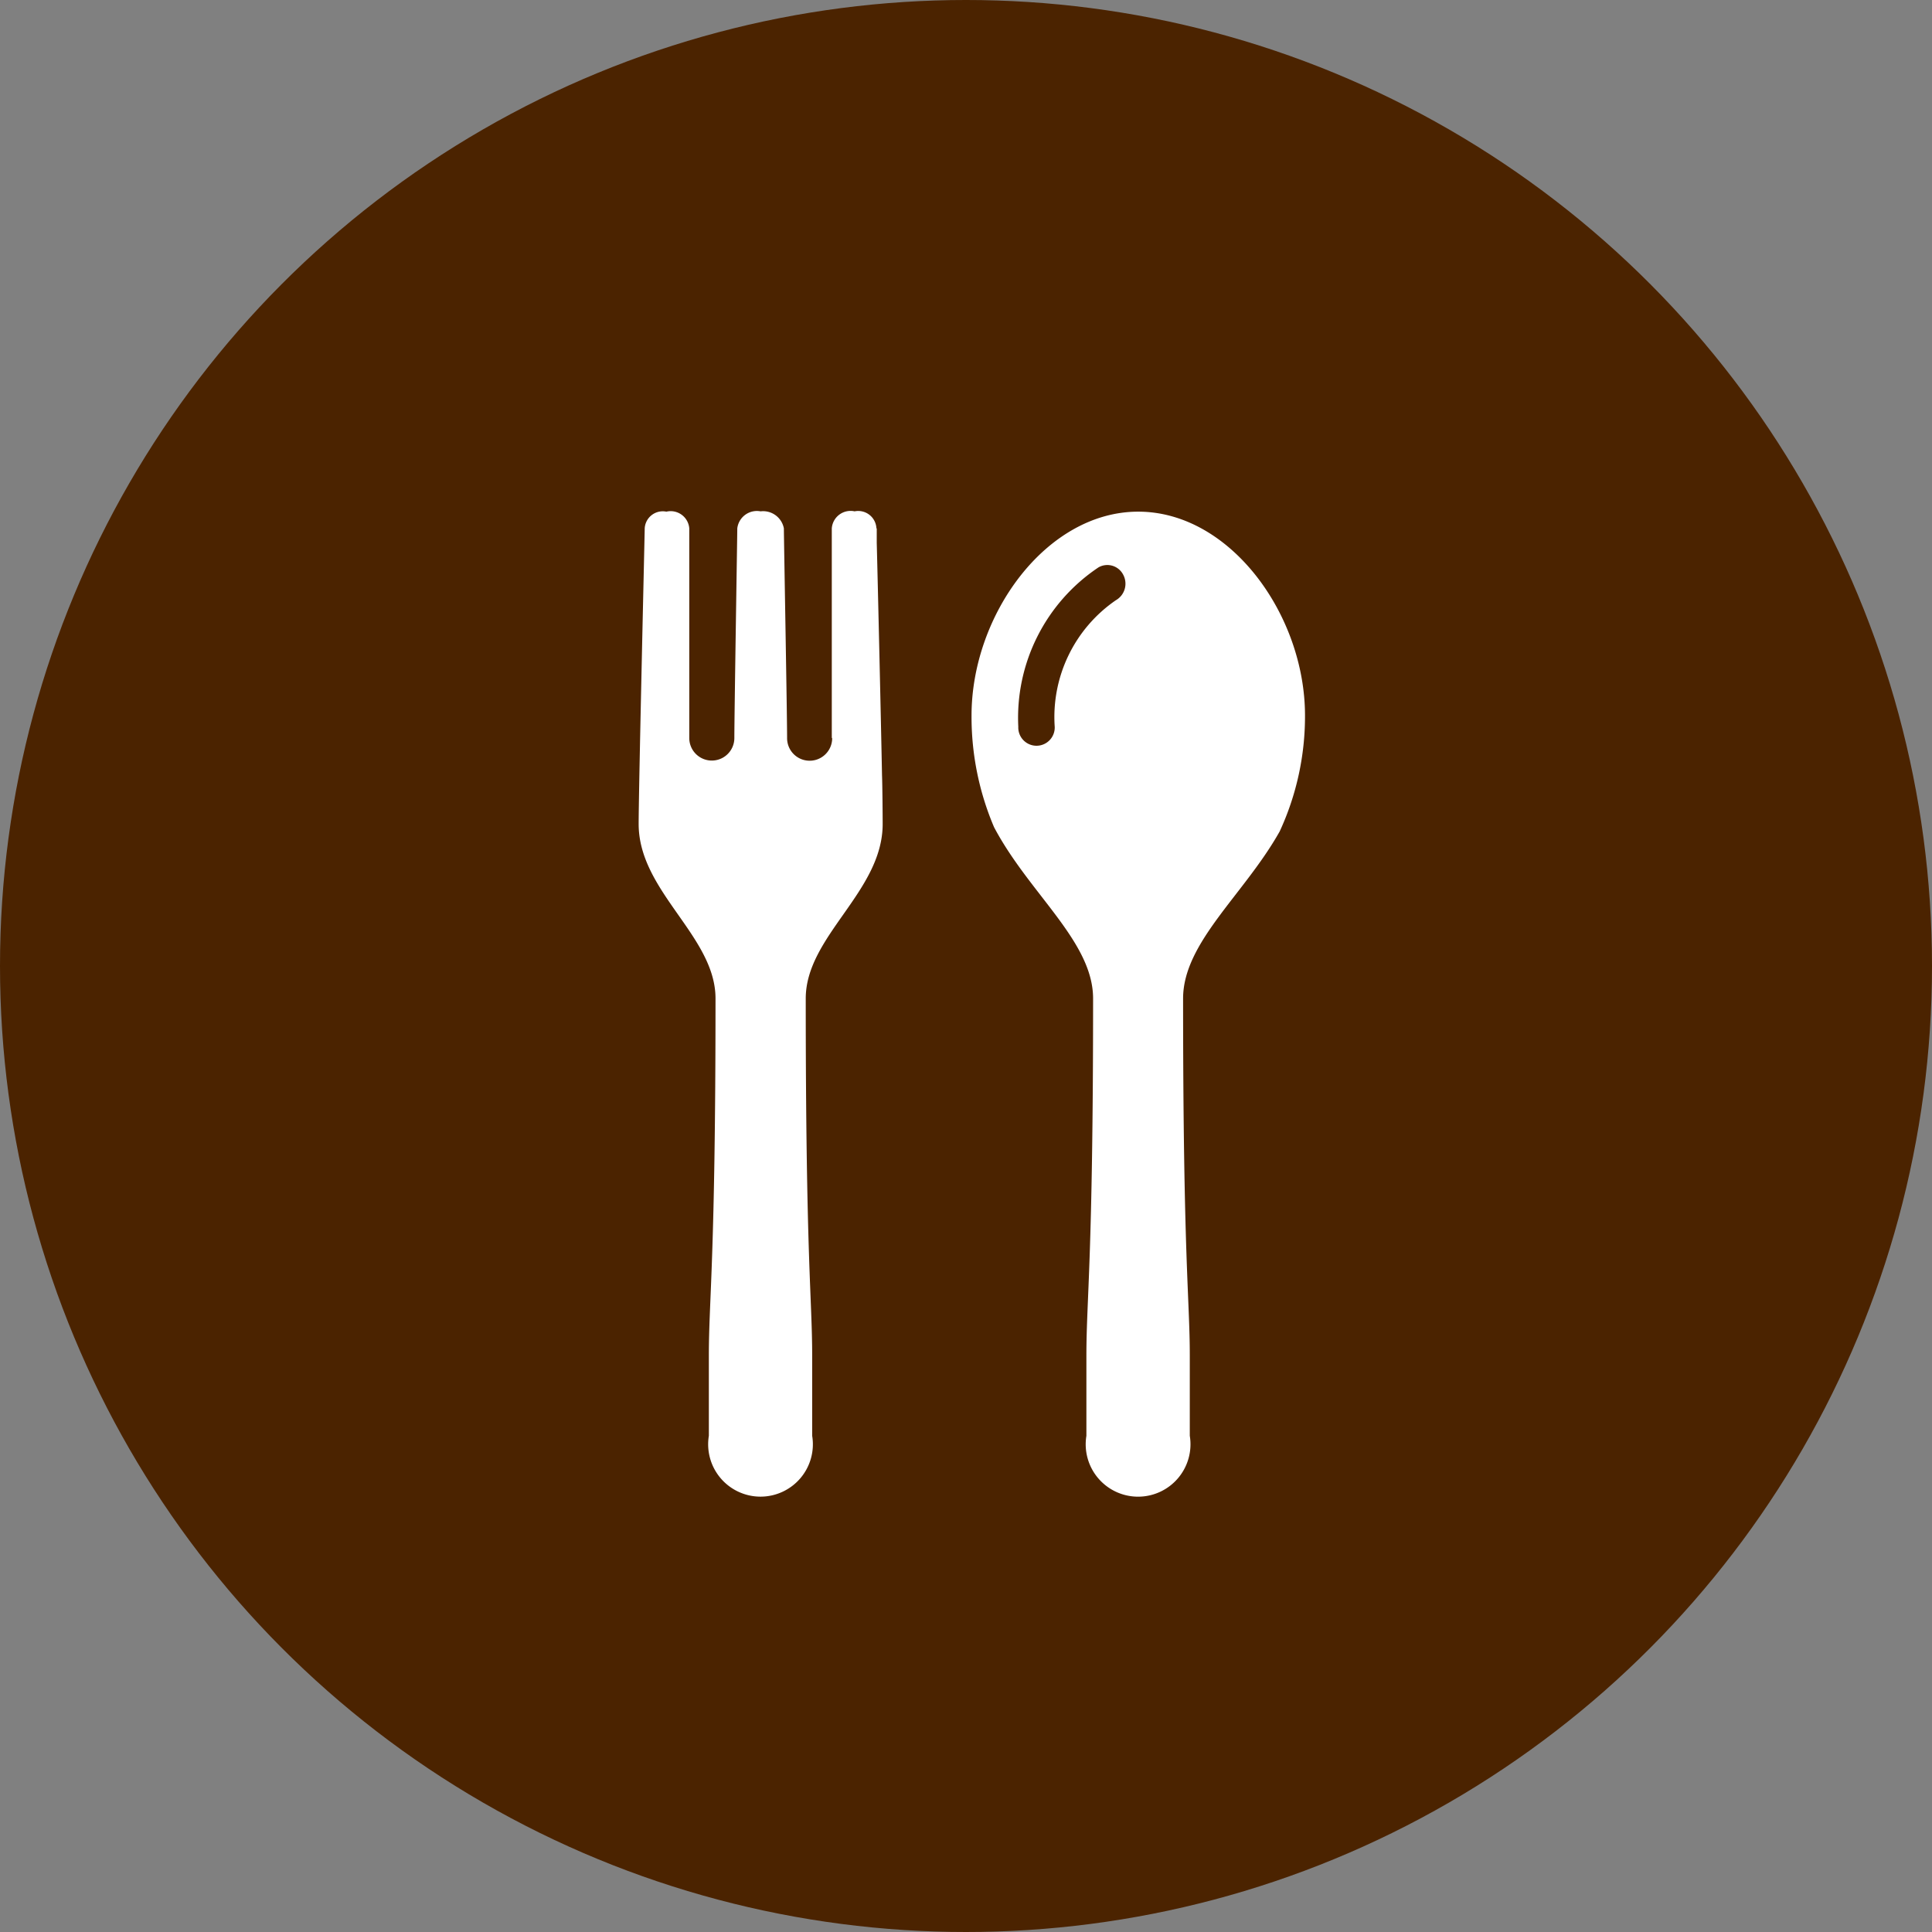
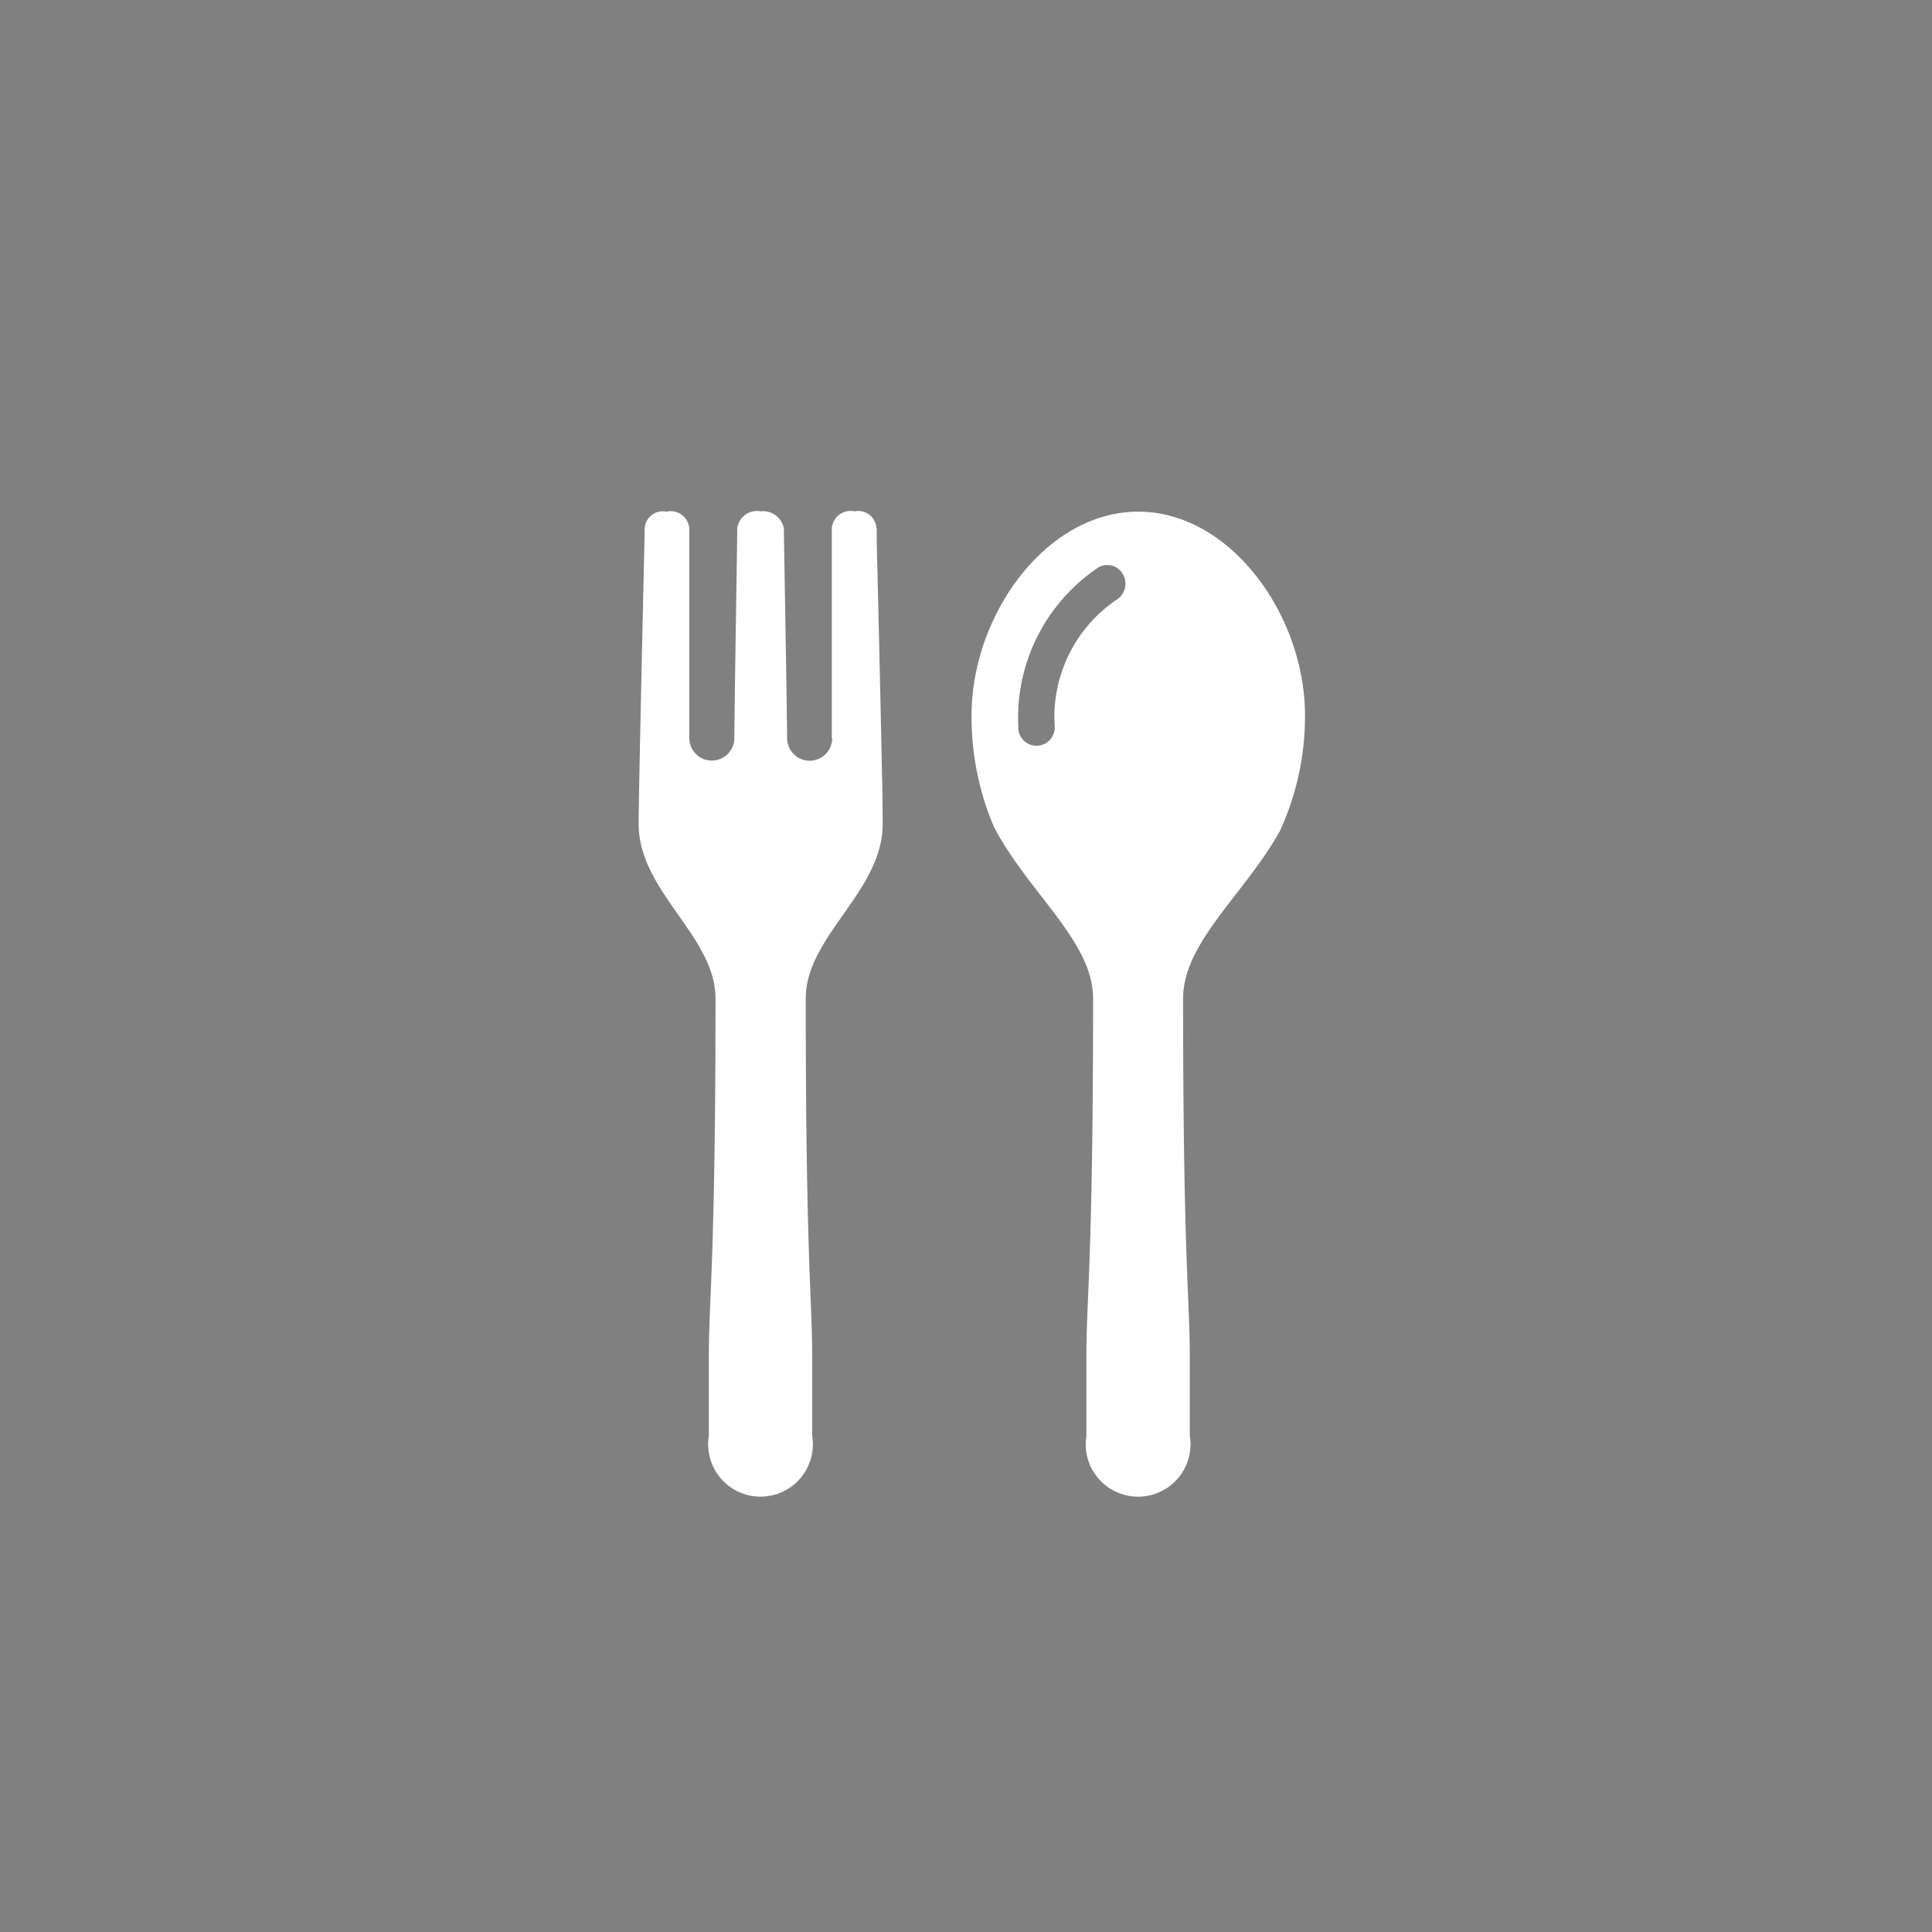
<svg xmlns="http://www.w3.org/2000/svg" id="グループ_7" data-name="グループ 7" width="60" height="60" viewBox="0 0 60 60">
  <rect x="0" y="0" width="60" height="60" fill="#808080" stroke="none" />
  <defs>
    <style>
      .cls-1 {
        fill: #4b2300;
      }

      .cls-2 {
        fill: #fff;
        fill-rule: evenodd;
      }
    </style>
  </defs>
-   <circle id="楕円形_3_のコピー" data-name="楕円形 3 のコピー" class="cls-1" cx="30" cy="30" r="30" />
  <path id="シェイプ_34" data-name="シェイプ 34" class="cls-2" d="M604.412,3826.59c0-.21-0.007-1.19-0.02-1.51-0.033-1.71-.131-5.97-0.164-7.22,0-.15,0-0.29,0-0.45h-0.01a0.566,0.566,0,0,0-.678-0.53,0.585,0.585,0,0,0-.708.53v6.5l0.012,0.02a0.7,0.7,0,1,1-1.4-.01c0-.76-0.1-6.22-0.1-6.51a0.656,0.656,0,0,0-.724-0.53,0.613,0.613,0,0,0-.723.53c0,0.22-.091,5.75-0.091,6.51a0.7,0.7,0,1,1-1.4,0v-6.51a0.58,0.58,0,0,0-.711-0.52,0.562,0.562,0,0,0-.673.52c0,0.14-.188,8.12-0.188,9.18,0,2.1,2.387,3.48,2.387,5.42,0,8.08-.207,9.33-0.207,11.09v2.49a1.626,1.626,0,1,0,3.209,0v-2.49c0-1.76-.2-3.01-0.2-11.09C602.023,3830.07,604.412,3828.69,604.412,3826.59Zm13.116-3.37c0-3.12-2.319-6.33-5.179-6.33s-5.177,3.21-5.177,6.33a8.736,8.736,0,0,0,.7,3.47c1.094,2.07,3.075,3.55,3.075,5.32,0,8.08-.208,9.33-0.208,11.09v2.49a1.627,1.627,0,1,0,3.211,0v-2.49c0-1.76-.208-3.01-0.208-11.09,0-1.74,1.9-3.23,3-5.19A8.513,8.513,0,0,0,617.528,3823.22Zm-5.873-3.58a4.4,4.4,0,0,0-1.9,3.93,0.566,0.566,0,1,1-1.131,0,5.619,5.619,0,0,1,2.491-4.95,0.554,0.554,0,0,1,.768.23A0.591,0.591,0,0,1,611.655,3819.64Z" transform="translate(-577 -3801)" />
</svg>